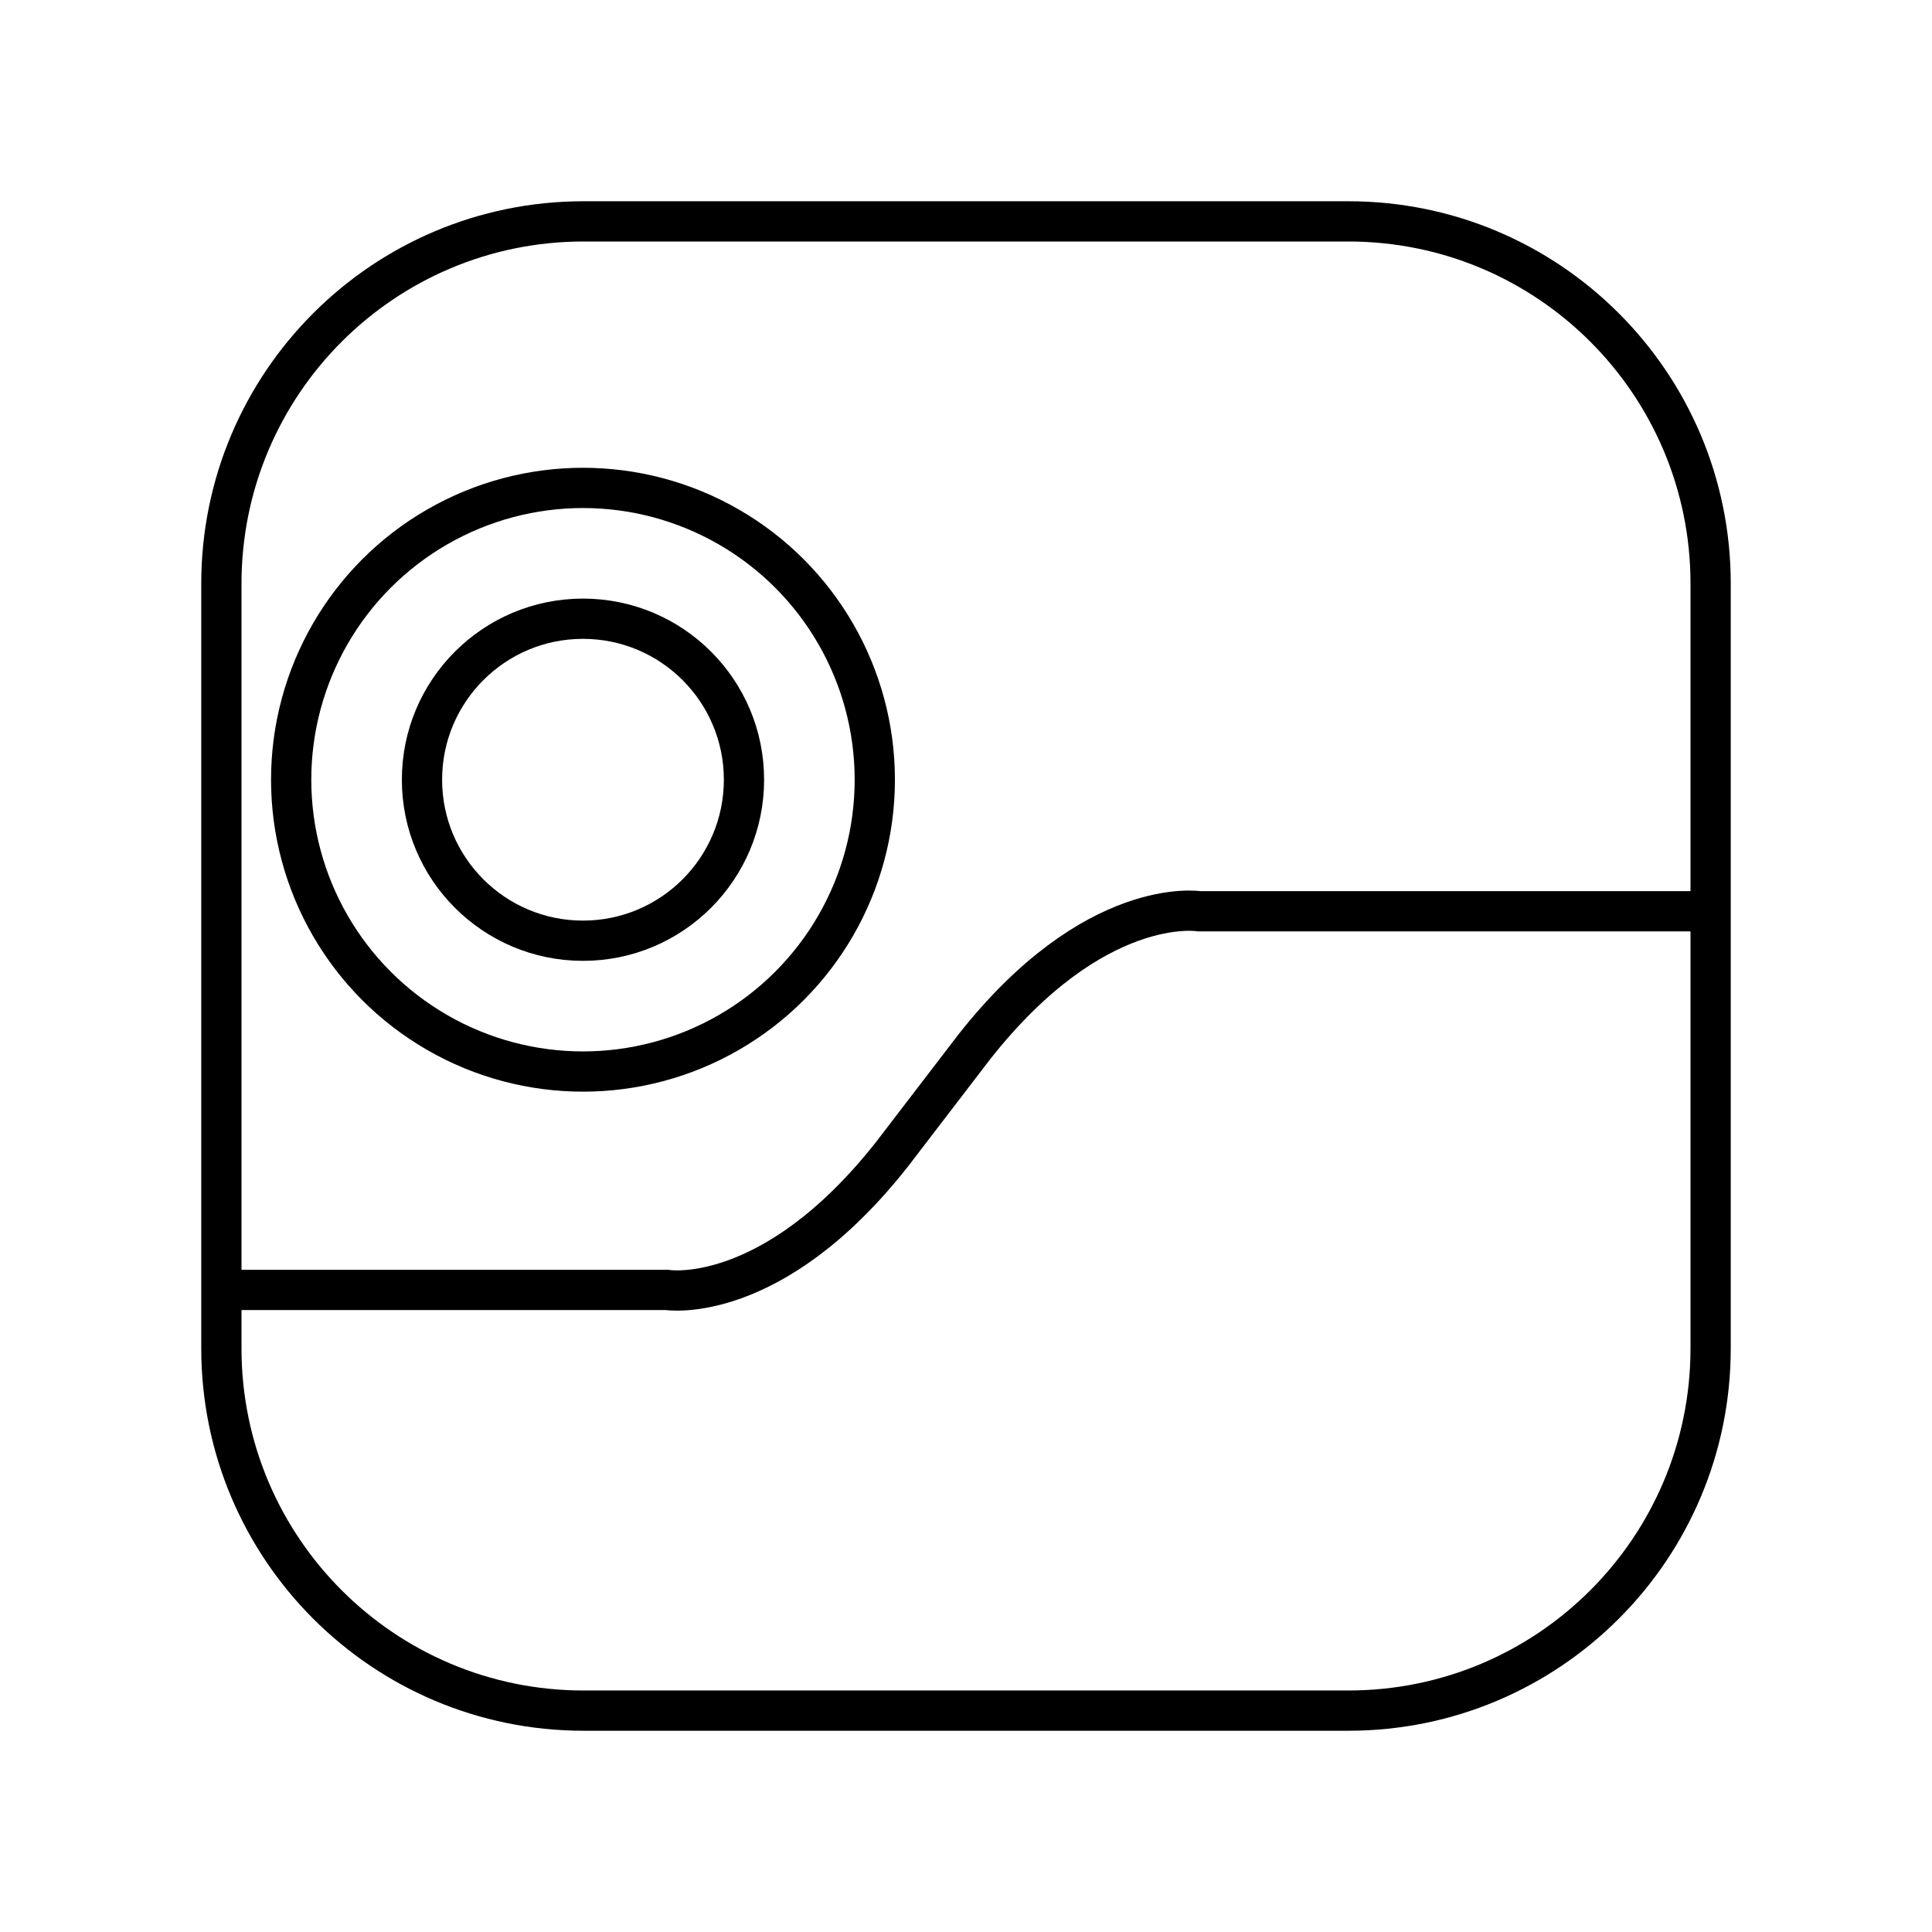
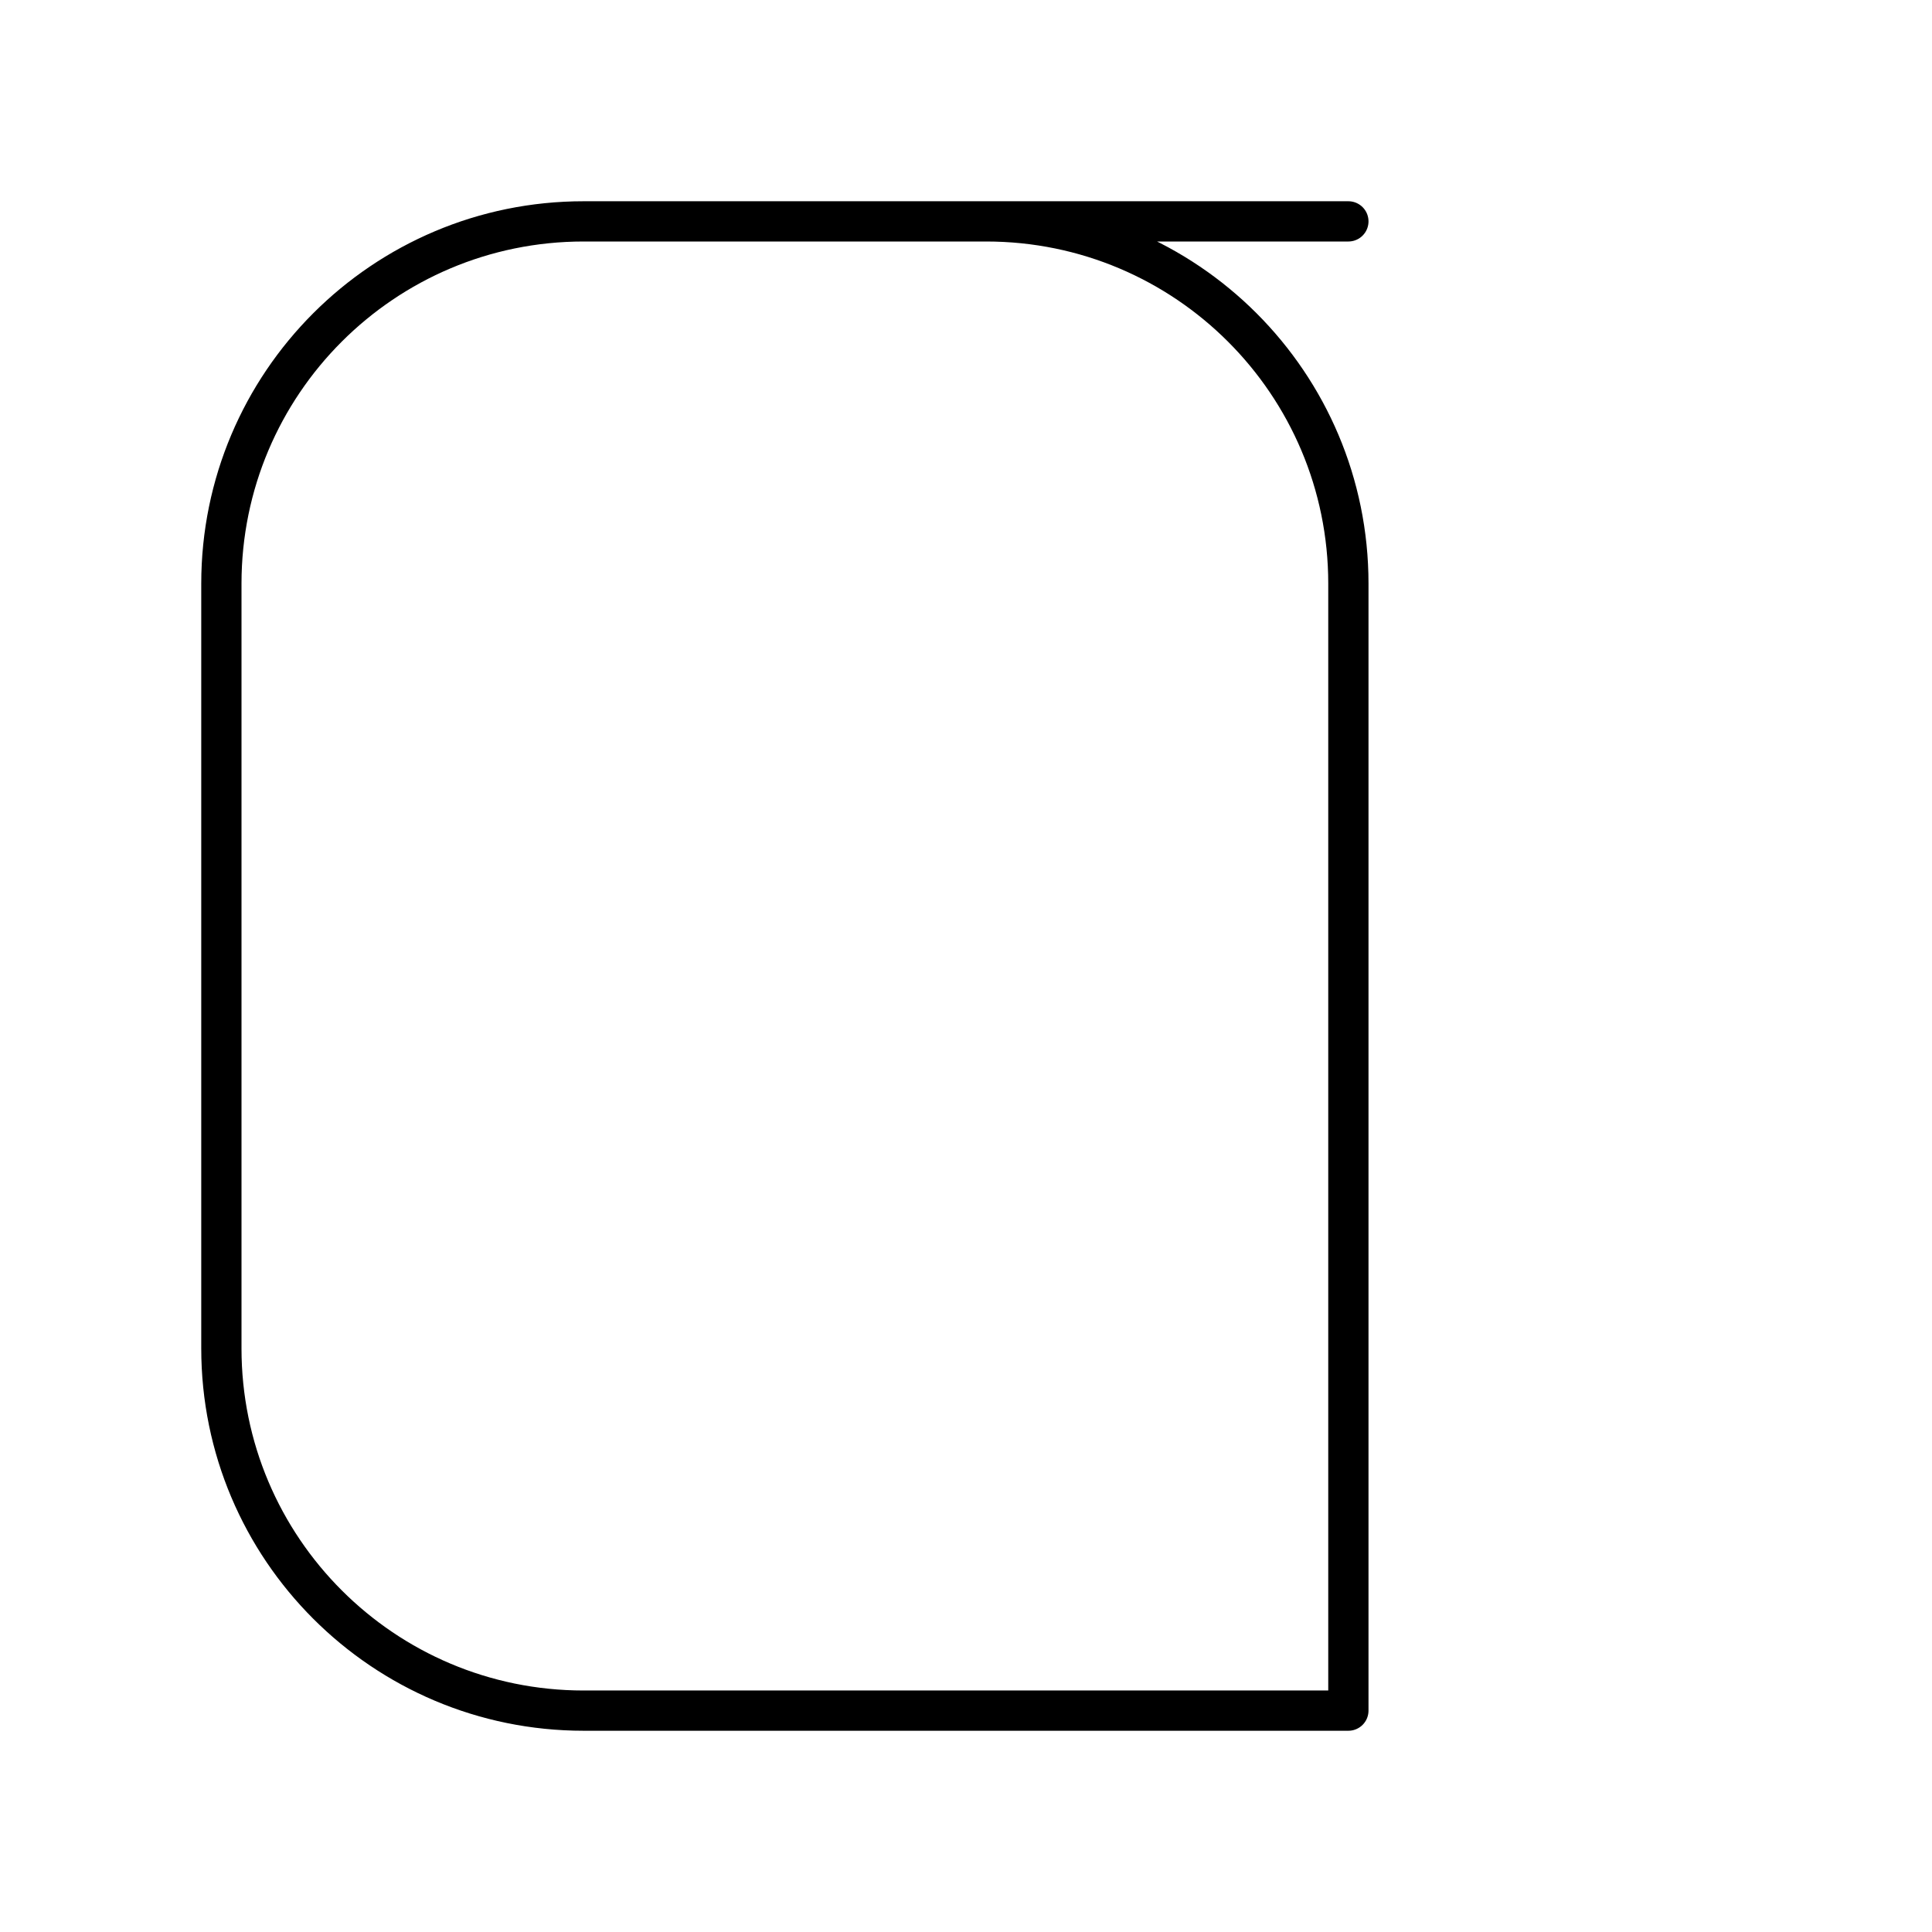
<svg xmlns="http://www.w3.org/2000/svg" width="800px" height="800px" viewBox="0 0 48 48" id="b">
  <defs>
    <style>.c,.d{fill:none;stroke:#000000;}.d{stroke-linecap:round;stroke-linejoin:round;}</style>
  </defs>
  <g>
-     <path class="d" d="m33.5,5.5H14.5c-4.971,0-9,4.029-9,9v19c0,4.971,4.029,9,9,9h19c4.971,0,9-4.029,9-9V14.5c0-4.971-4.029-9-9-9Z" />
-     <circle class="d" cx="14.484" cy="19.372" r="7.25" />
-     <circle class="d" cx="14.484" cy="19.372" r="4" />
+     <path class="d" d="m33.5,5.5H14.5c-4.971,0-9,4.029-9,9v19c0,4.971,4.029,9,9,9h19V14.5c0-4.971-4.029-9-9-9Z" />
  </g>
-   <path class="c" d="m42.5,22.64h-12.706s-2.605-.428-5.599,3.383l-2.024,2.642c-2.994,3.81-5.599,3.383-5.599,3.383H5.5" />
</svg>